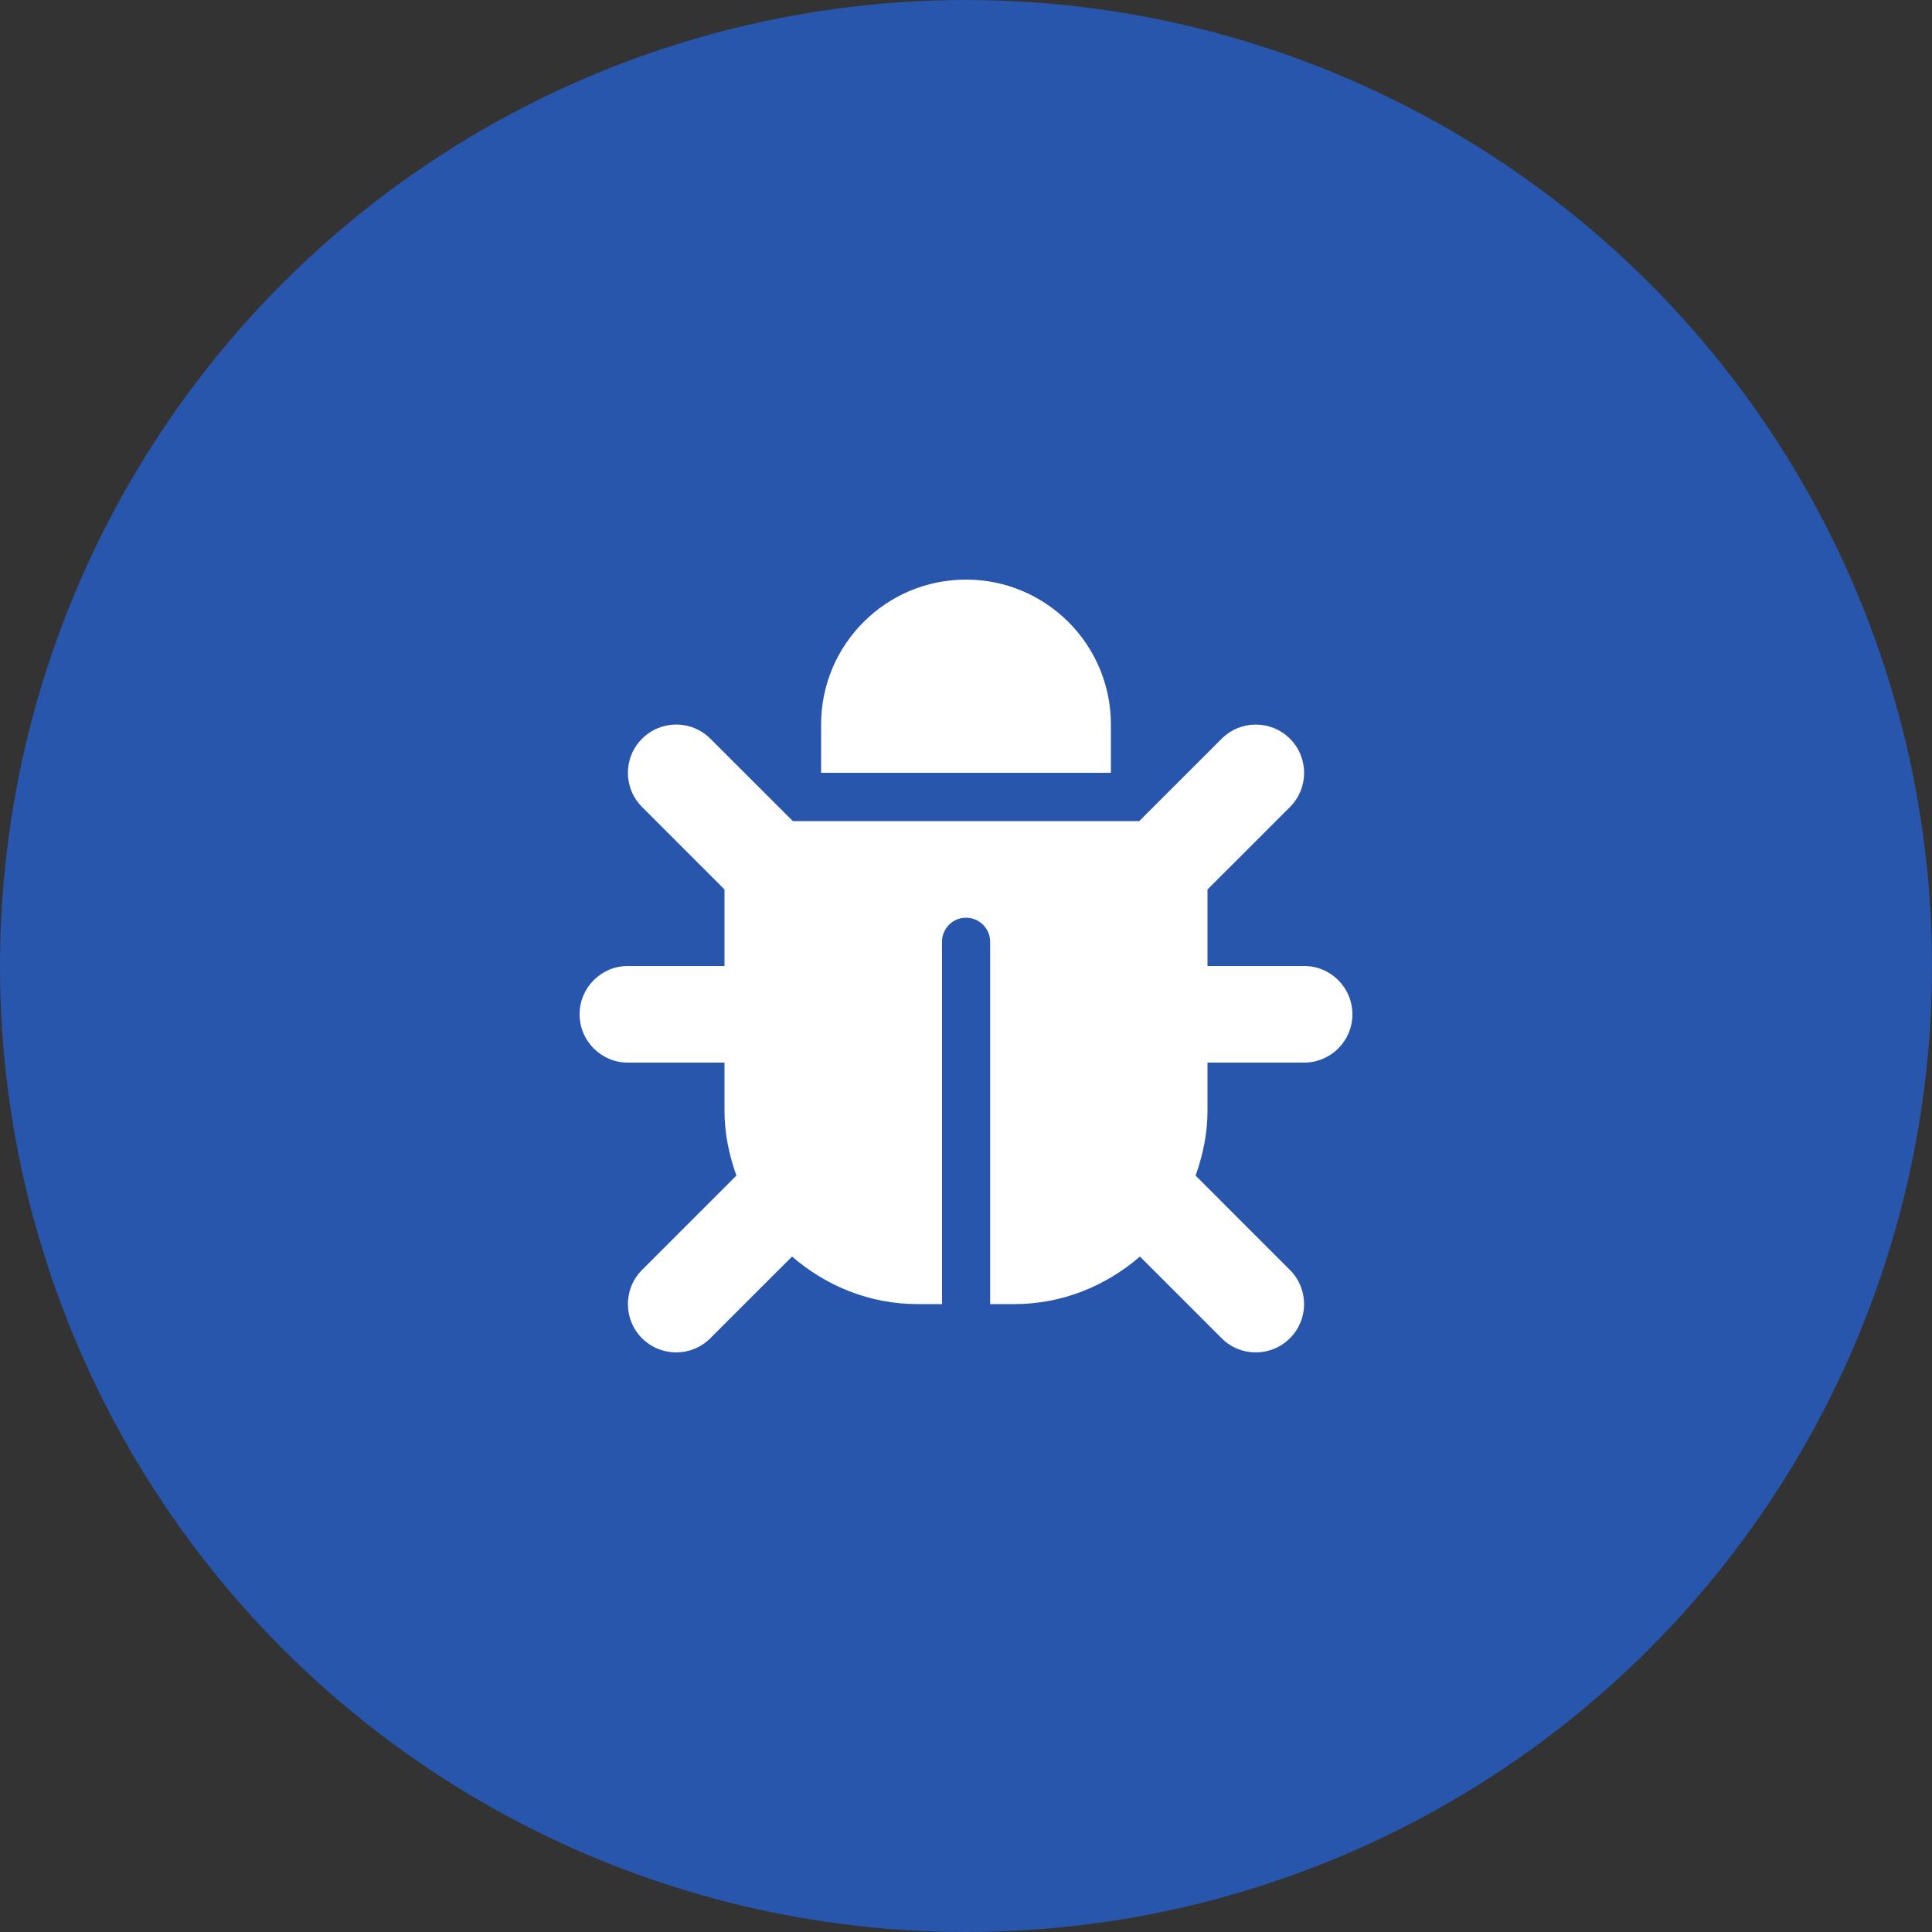
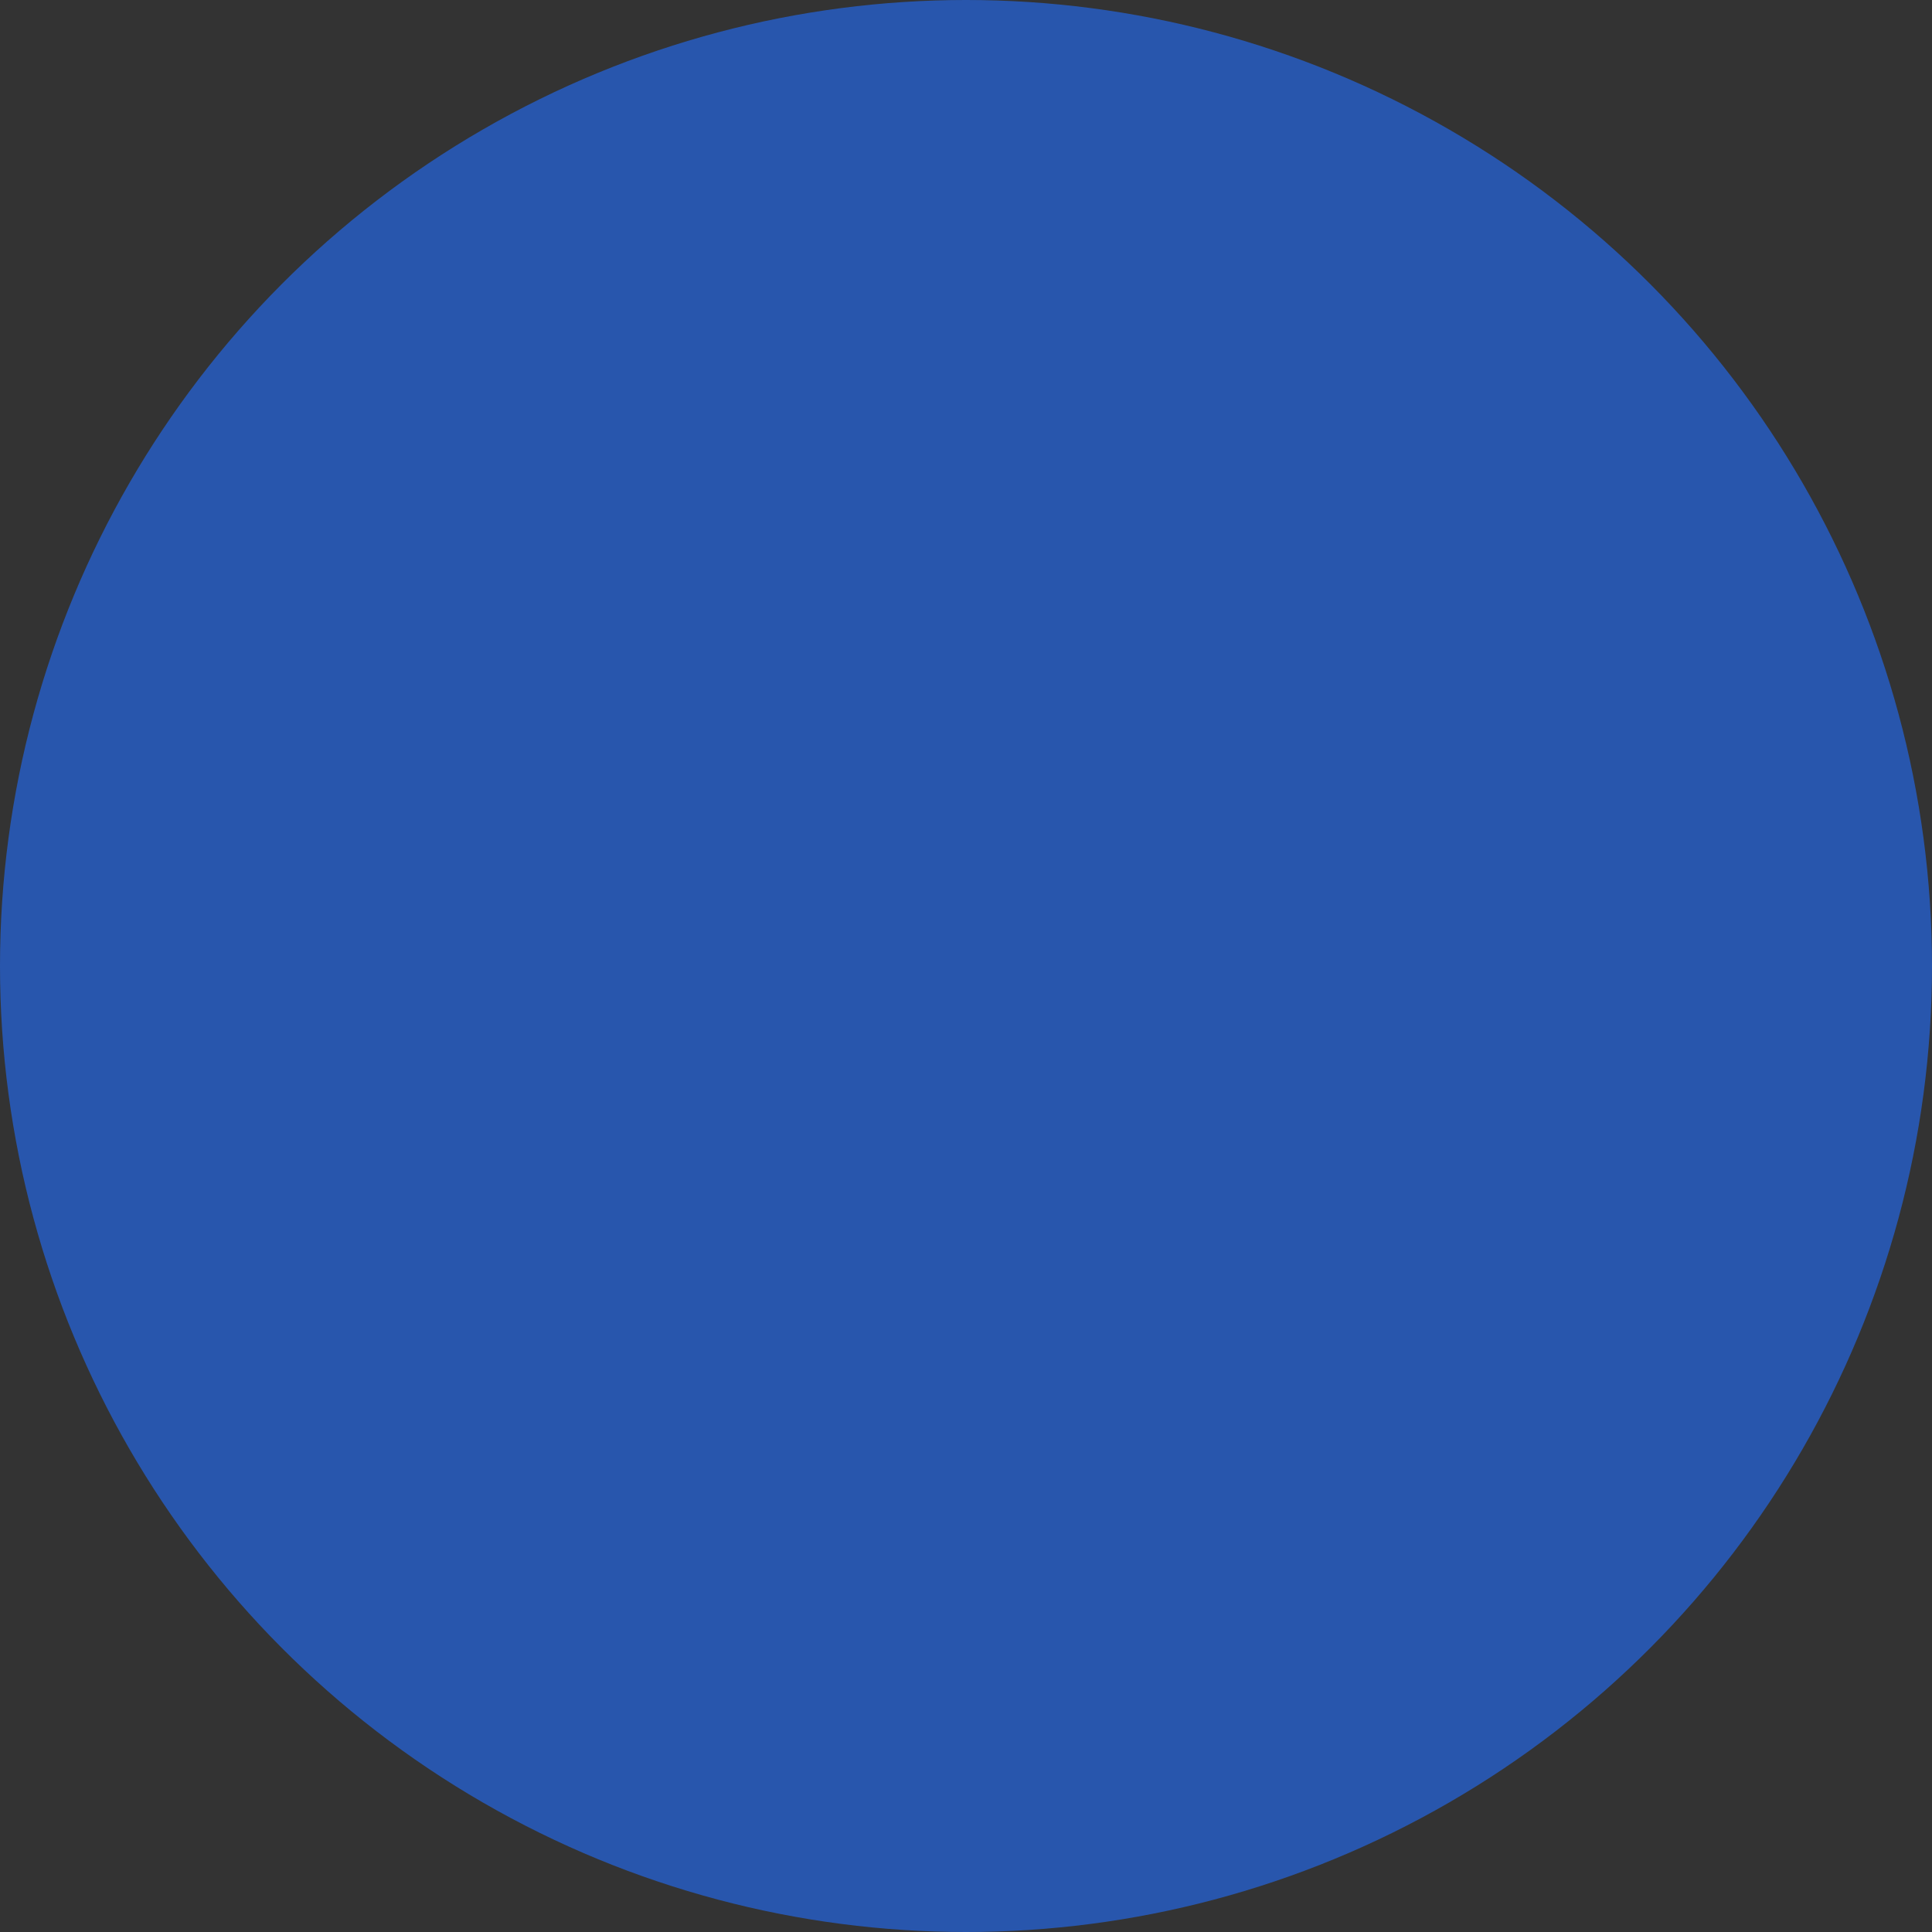
<svg xmlns="http://www.w3.org/2000/svg" width="60" height="60" viewBox="0 0 60 60" fill="none">
  <rect x="0" y="0" width="60" height="60" fill="#333333" stroke="none" />
  <circle cx="30" cy="30" r="30" fill="#2856AD" />
  <g clip-path="url(#clip0_453_412)">
-     <path d="M40.5 30H37.5V27.623L40.061 25.063C40.647 24.477 40.647 23.527 40.061 22.942C39.475 22.356 38.526 22.356 37.94 22.942L35.381 25.5H24.623L22.061 22.941C21.475 22.355 20.526 22.355 19.94 22.941C19.354 23.527 19.354 24.476 19.94 25.062L22.5 27.623V30H19.5C18.671 30 18 30.67 18 31.5C18 32.33 18.671 33 19.5 33H22.5V34.5C22.5 35.208 22.645 35.878 22.87 36.509L19.939 39.44C19.354 40.026 19.354 40.975 19.939 41.561C20.233 41.855 20.616 42 21 42C21.384 42 21.768 41.853 22.06 41.56L24.598 39.023C25.65 39.933 27 40.5 28.5 40.5H29.255V29.245C29.255 28.837 29.587 28.5 30 28.5C30.413 28.5 30.75 28.837 30.75 29.245V40.5H31.5C32.998 40.5 34.351 39.931 35.402 39.023L37.94 41.561C38.231 41.855 38.616 42 39 42C39.384 42 39.768 41.853 40.06 41.56C40.646 40.975 40.646 40.025 40.06 39.44L37.13 36.509C37.355 35.878 37.5 35.208 37.5 34.5V33H40.5C41.329 33 42 32.328 42 31.5C42 30.672 41.33 30 40.5 30ZM34.5 22.5C34.5 20.015 32.485 18 30 18C27.515 18 25.5 20.015 25.5 22.5V24H34.5V22.5Z" fill="white" />
-   </g>
+     </g>
  <defs>
    <clipPath id="clip0_453_412">
-       <rect width="24" height="24" fill="white" transform="translate(18 18)" />
-     </clipPath>
+       </clipPath>
  </defs>
</svg>